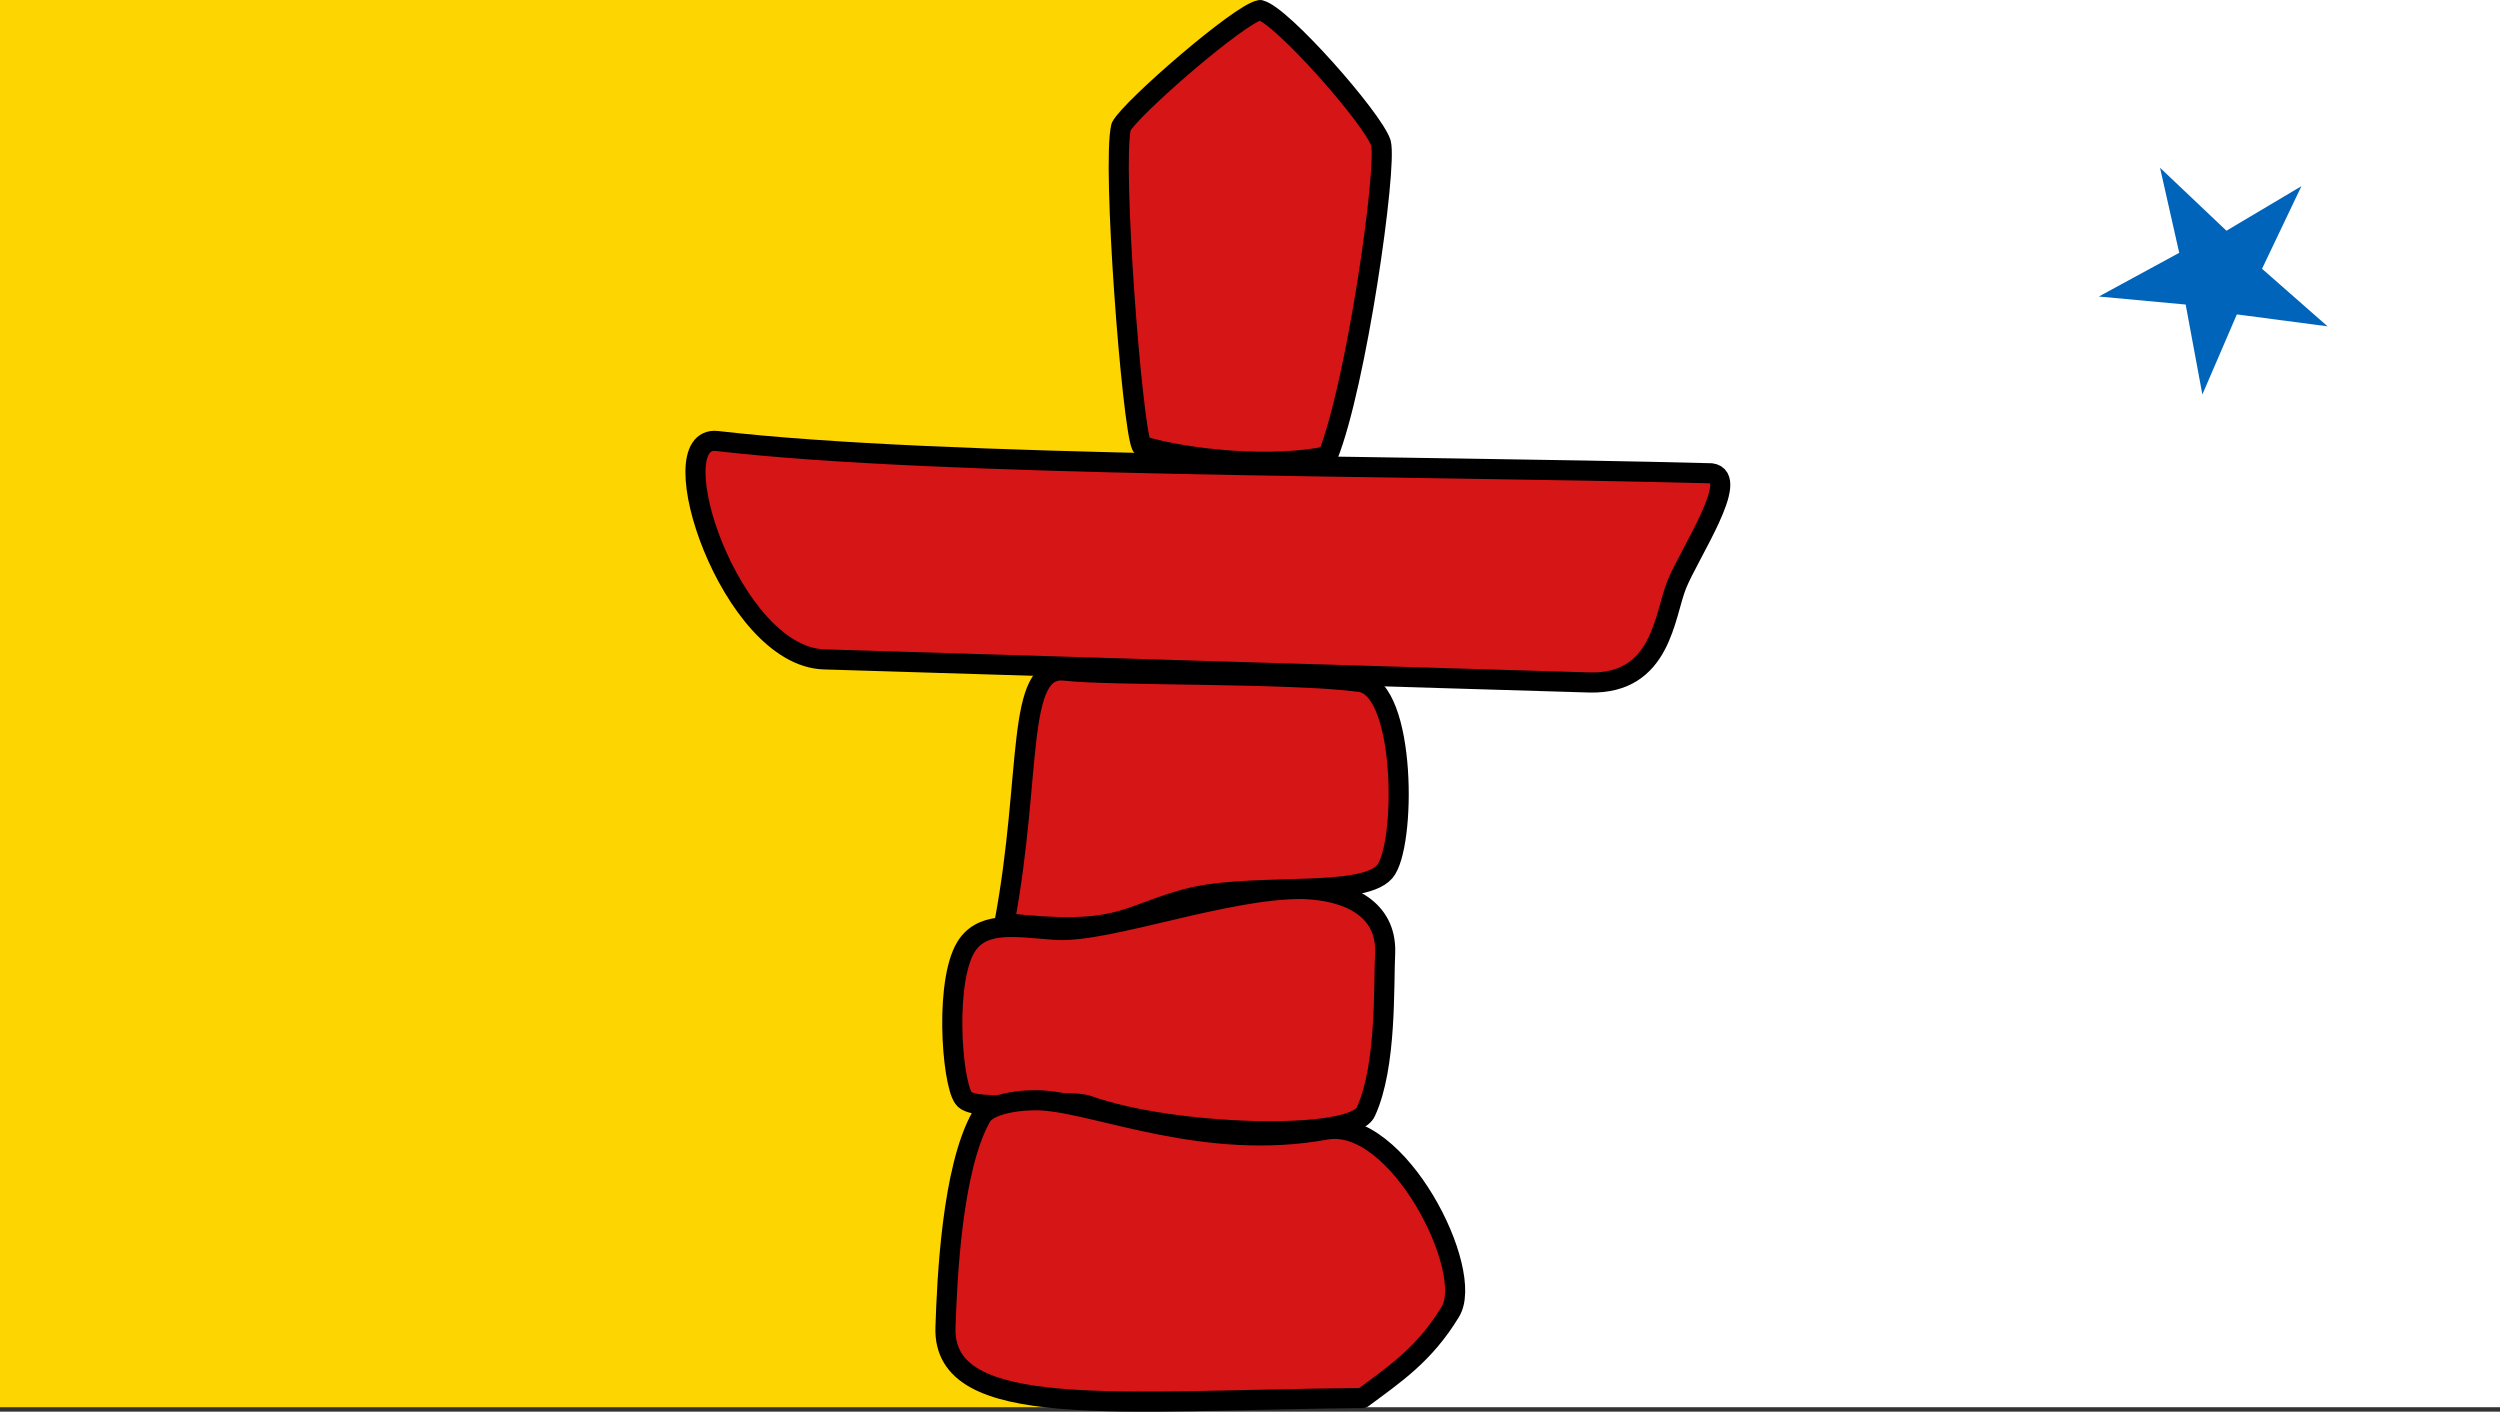
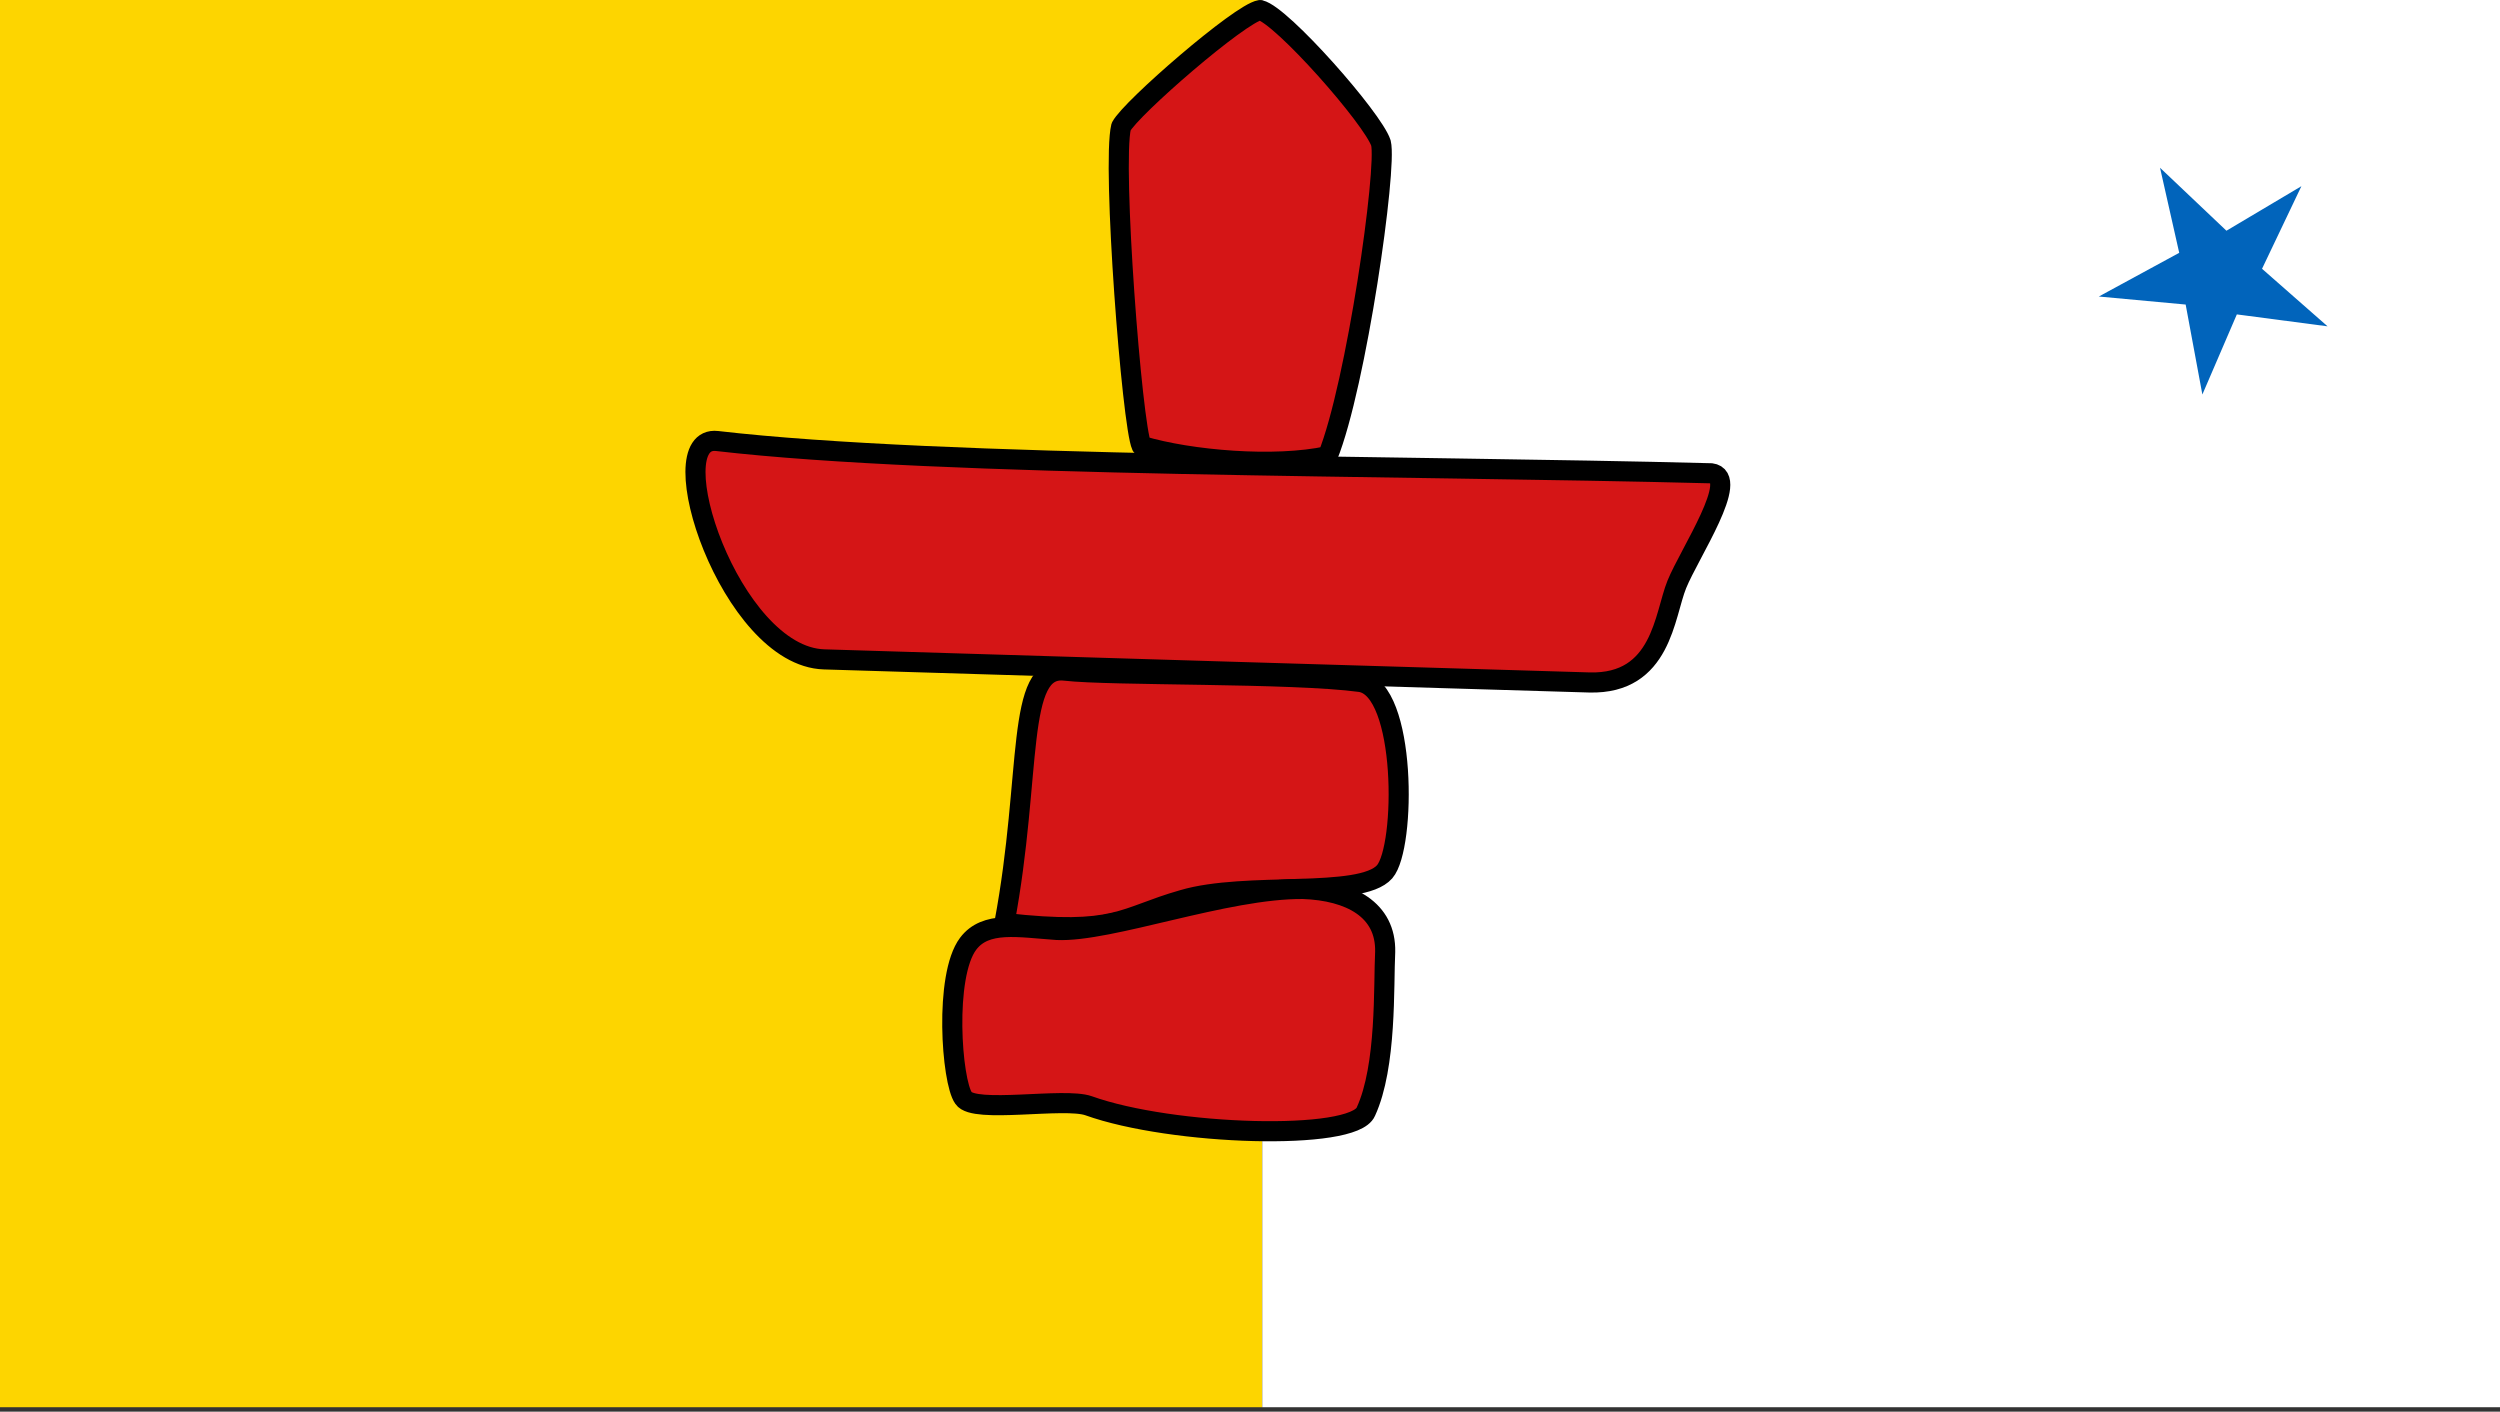
<svg xmlns="http://www.w3.org/2000/svg" xmlns:ns1="http://www.inkscape.org/namespaces/inkscape" xmlns:ns2="http://sodipodi.sourceforge.net/DTD/sodipodi-0.dtd" id="svg619" ns1:version="0.48.3.1 r9886" viewBox="0 0 881.17 497.56" ns2:version="0.32" version="1.1" ns2:docname="_svgclean2.svg">
  <rect x="0" y="0" width="881.17" height="497.56" fill="#333333" stroke="none" />
  <ns2:namedview id="base" ns1:window-x="0" ns1:window-y="0" snaptogrid="false" ns1:window-maximized="0" ns1:zoom="0.22425739" ns1:window-height="645" showgrid="true" ns1:current-layer="svg619" ns1:cx="372.04724" ns1:cy="-28.625158" ns1:window-width="674">
    <ns1:grid id="GridFromPre046Settings" opacity=".15" color="#3f3fff" originy="-156.579mm" originx="0mm" empspacing="5" spacingy="35mm" spacingx="35mm" empopacity="0.38" type="xygrid" empcolor="#3f3fff" />
  </ns2:namedview>
  <rect id="rect623" style="fill-rule:evenodd;stroke-width:1pt;fill:#fdd500" height="496" width="444.91" y="0" x="0" />
  <rect id="rect624" style="fill-rule:evenodd;stroke-width:1pt;fill:#ffffff" height="496" width="436.26" y="0" x="444.91" />
  <polygon id="polygon627" style="fill-rule:evenodd;stroke-width:1pt;fill:#0164bb" ns2:type="star" ns2:sides="5" ns2:r1="42.31987" ns2:r2="15.472544" ns2:arg1="-0.82176763" ns2:arg2="-0.13259473" transform="matrix(1.01 .009 -.009 1.01 -8.272 -8.654)" ns1:randomized="0" d="m 811.921,66.307 -13.48,28.947 23.044,19.875 -31.696,-3.875 -11.781,28.058 -6.109,-31.342 -30.325,-2.534 27.92,-15.496 -6.961,-29.624 23.365,21.766 z" ns2:cy="97.299942" ns2:cx="783.10425" ns1:rounded="0" ns1:flatsided="false" points="811.92 66.307 798.44 95.254 821.48 115.13 789.79 111.25 778.01 139.31 771.9 107.97 741.57 105.44 769.49 89.94 762.53 60.316 785.9 82.082" />
  <path id="path628" ns1:connector-curvature="0" ns2:nodetypes="cccccc" style="stroke-linejoin:round;fill-rule:evenodd;stroke:#000000;stroke-linecap:round;stroke-width:7.087;fill:#d51516" d="m444.15 3.556c7.58 1.695 39.83 38.296 42.59 46.873 2.21 8.782-8.64 85.181-18.75 110.33-18.62 4.04-48.47 1.52-65.62-3.61-3.35-7.07-10.49-99.116-7.21-112.49 3.4-6.537 41.98-39.999 48.99-41.104z" />
  <path id="path629" ns1:connector-curvature="0" ns2:nodetypes="ccssss" style="stroke-linejoin:round;fill-rule:evenodd;stroke:#000000;stroke-linecap:round;stroke-width:7.087;fill:#d51516" d="m252.73 155.44c79.7 9.24 240.09 8.51 350.42 11.38 10.41 1.3-7.65 28.15-12.12 39.15-4.43 10.87-5.28 35.23-30.79 34.58-93.73-2.79-178.6-5.33-269.78-8.14-33.09-1.02-58.69-79.29-37.73-76.97z" />
  <path id="path630" ns1:connector-curvature="0" ns2:nodetypes="cssscs" style="stroke-linejoin:round;fill-rule:evenodd;stroke:#000000;stroke-linecap:round;stroke-width:7.087;fill:#d51516" d="m375.42 236.39c16.11 1.86 80.12 0.73 104.03 3.98 16.35 2.47 16.15 58.21 8.59 66.9-8.4 9.6-48.77 3.26-71.14 9.91-21.29 6.04-23.02 12.66-62.87 8.12 9.87-52.63 3.69-91.05 21.39-88.91z" />
  <path id="path631" ns1:connector-curvature="0" ns2:nodetypes="csssssss" style="stroke-linejoin:round;fill-rule:evenodd;stroke:#000000;stroke-linecap:round;stroke-width:7.087;fill:#d51516" d="m341.24 332.64c6.14-8.16 17.6-5.81 31.27-4.86 18.69 0.88 59.59-14.72 86.82-14.45 16.51 0.6 29.23 7.25 28.9 22.19-0.6 11.82 0.59 40.27-6.81 56.31-4.39 10.44-68.38 8.45-97.73-2.09-8.56-3.03-40.42 2.86-44.06-2.7-4.23-5.82-6.91-43.08 1.61-54.4z" />
-   <path id="path632" ns1:connector-curvature="0" ns2:nodetypes="cssscss" style="stroke-linejoin:round;fill-rule:evenodd;stroke:#000000;stroke-linecap:round;stroke-width:7.087;fill:#d51516" d="m345.83 393.67c2.53-4.69 14.4-6.3 21.93-5.77 19.87 1.39 57.45 18 99.57 10.26 25.41-4.6 52.8 50 43.82 64.28-9.19 15.13-19.81 22.07-30.88 30.32-86.24 0.78-148.09 8.22-147.02-24.86 0.56-16.95 2.27-55.92 12.58-74.23z" />
</svg>